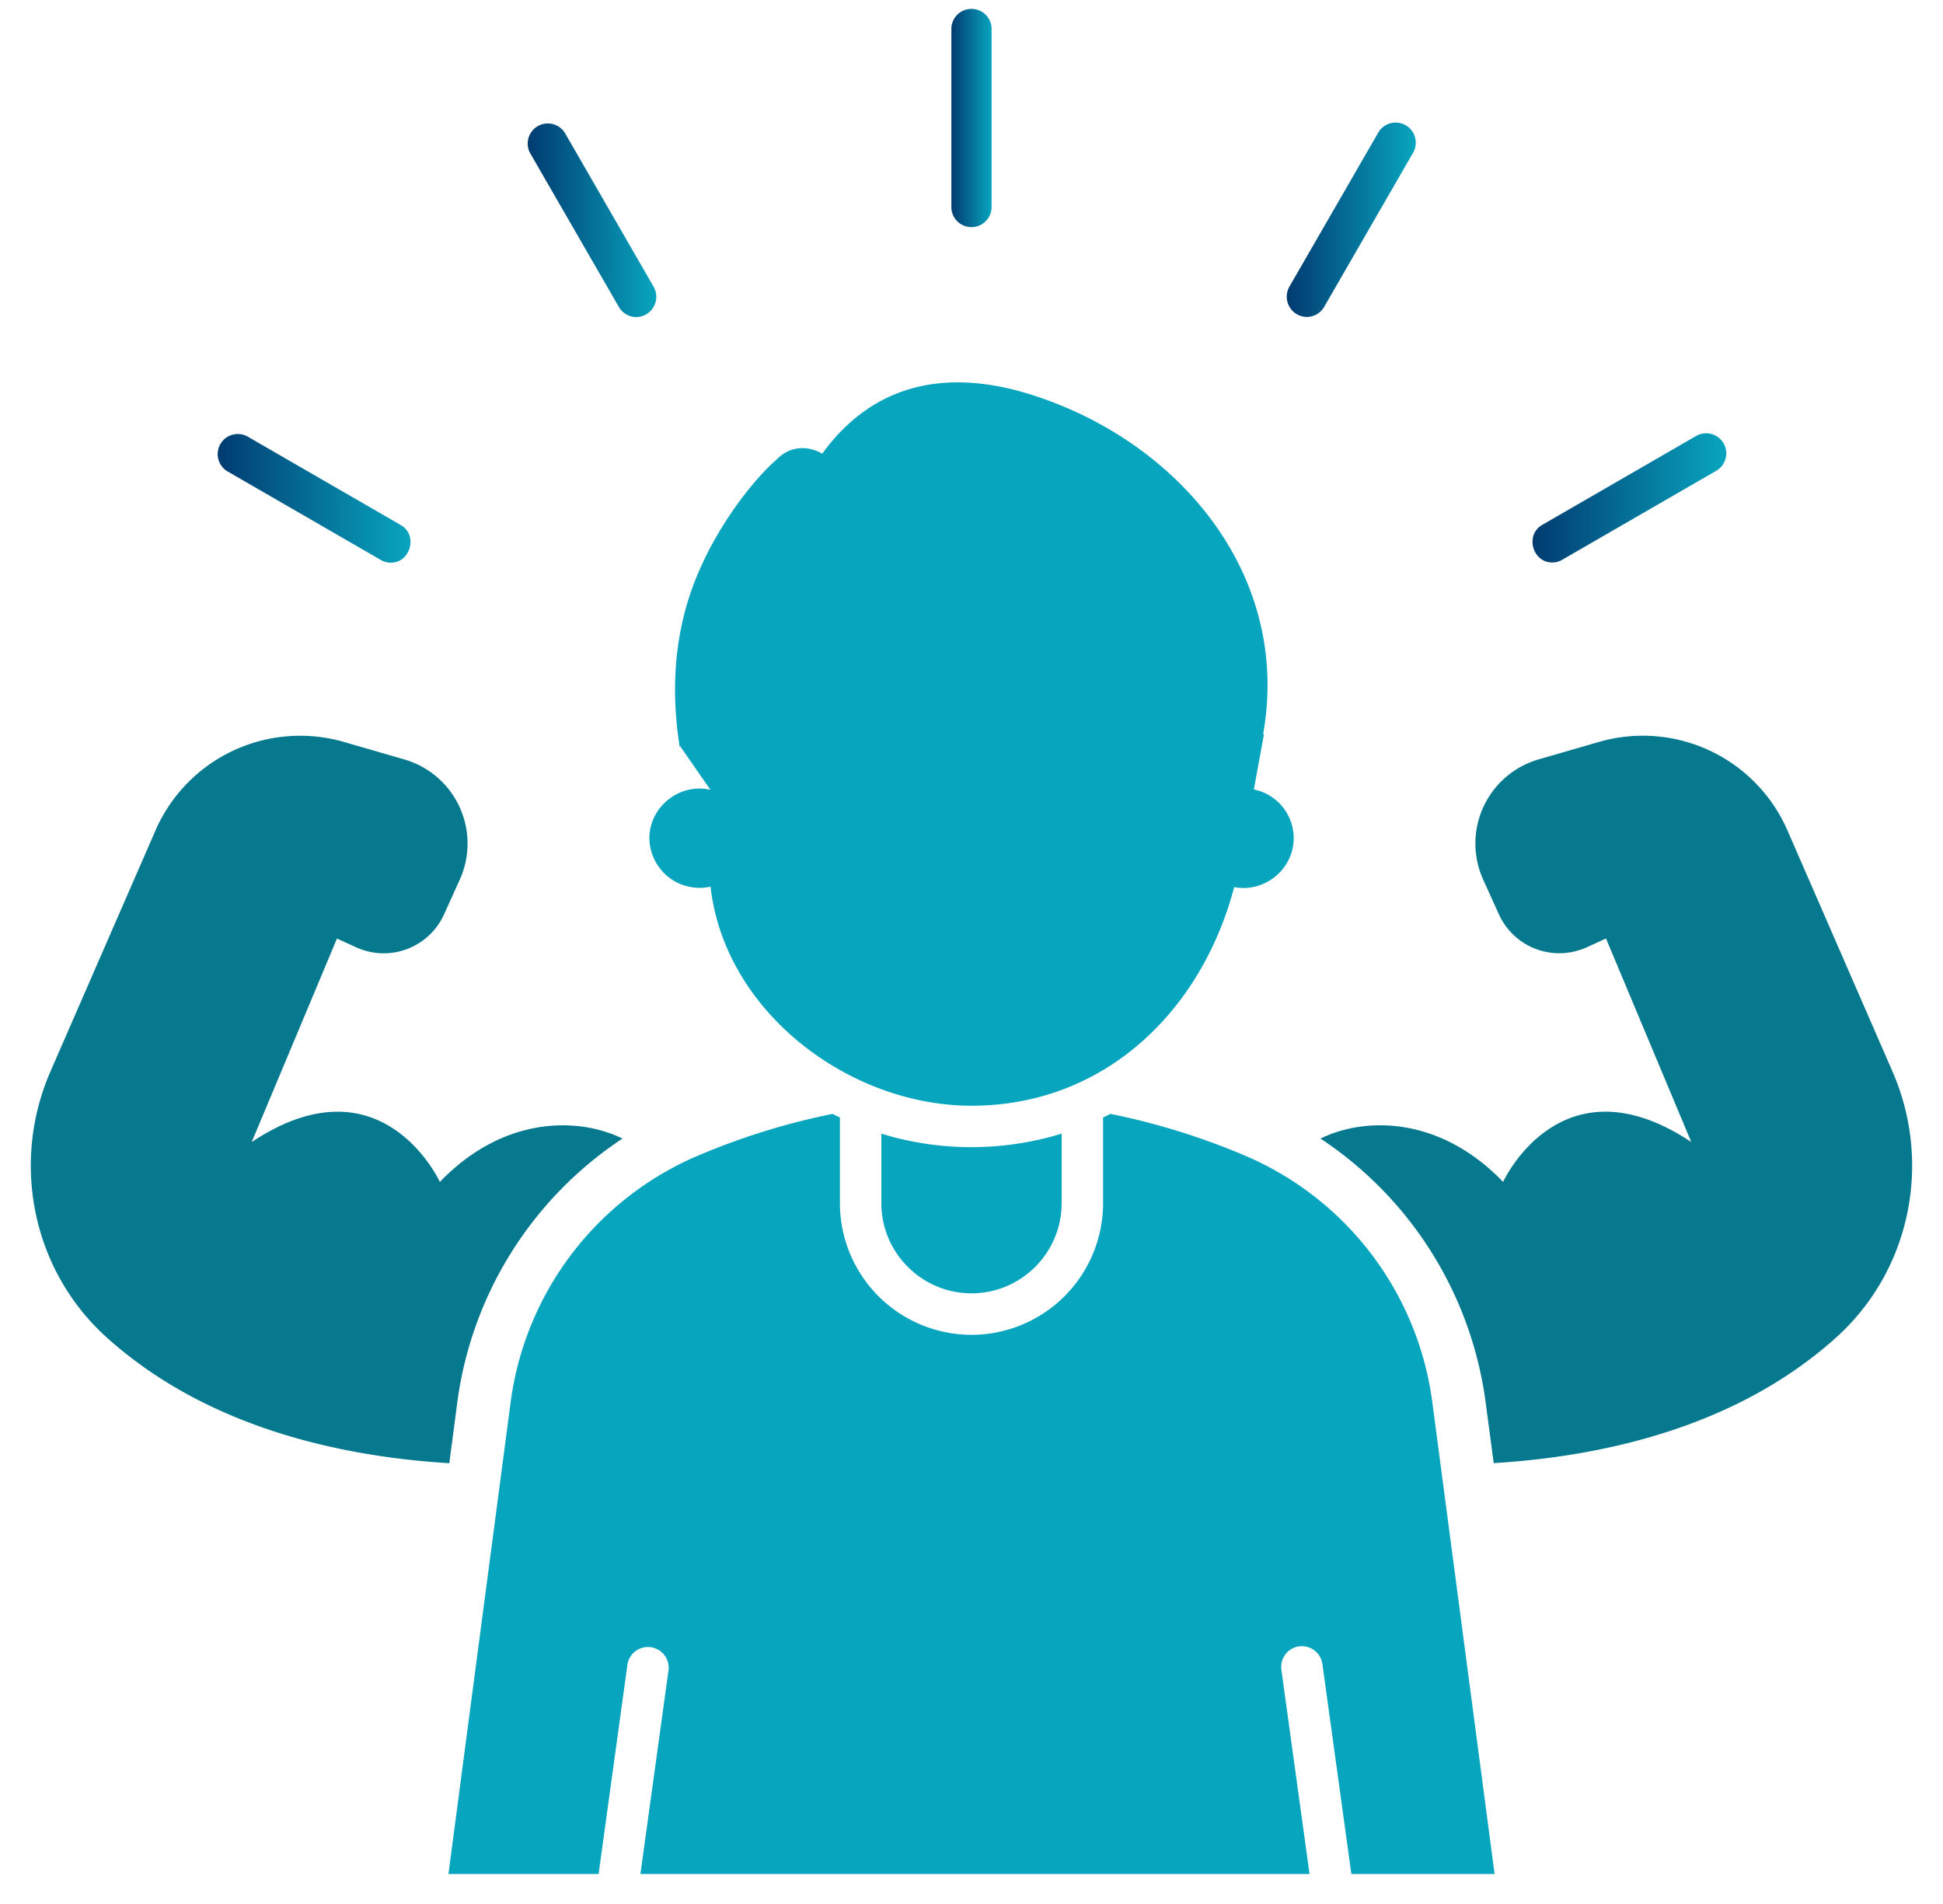
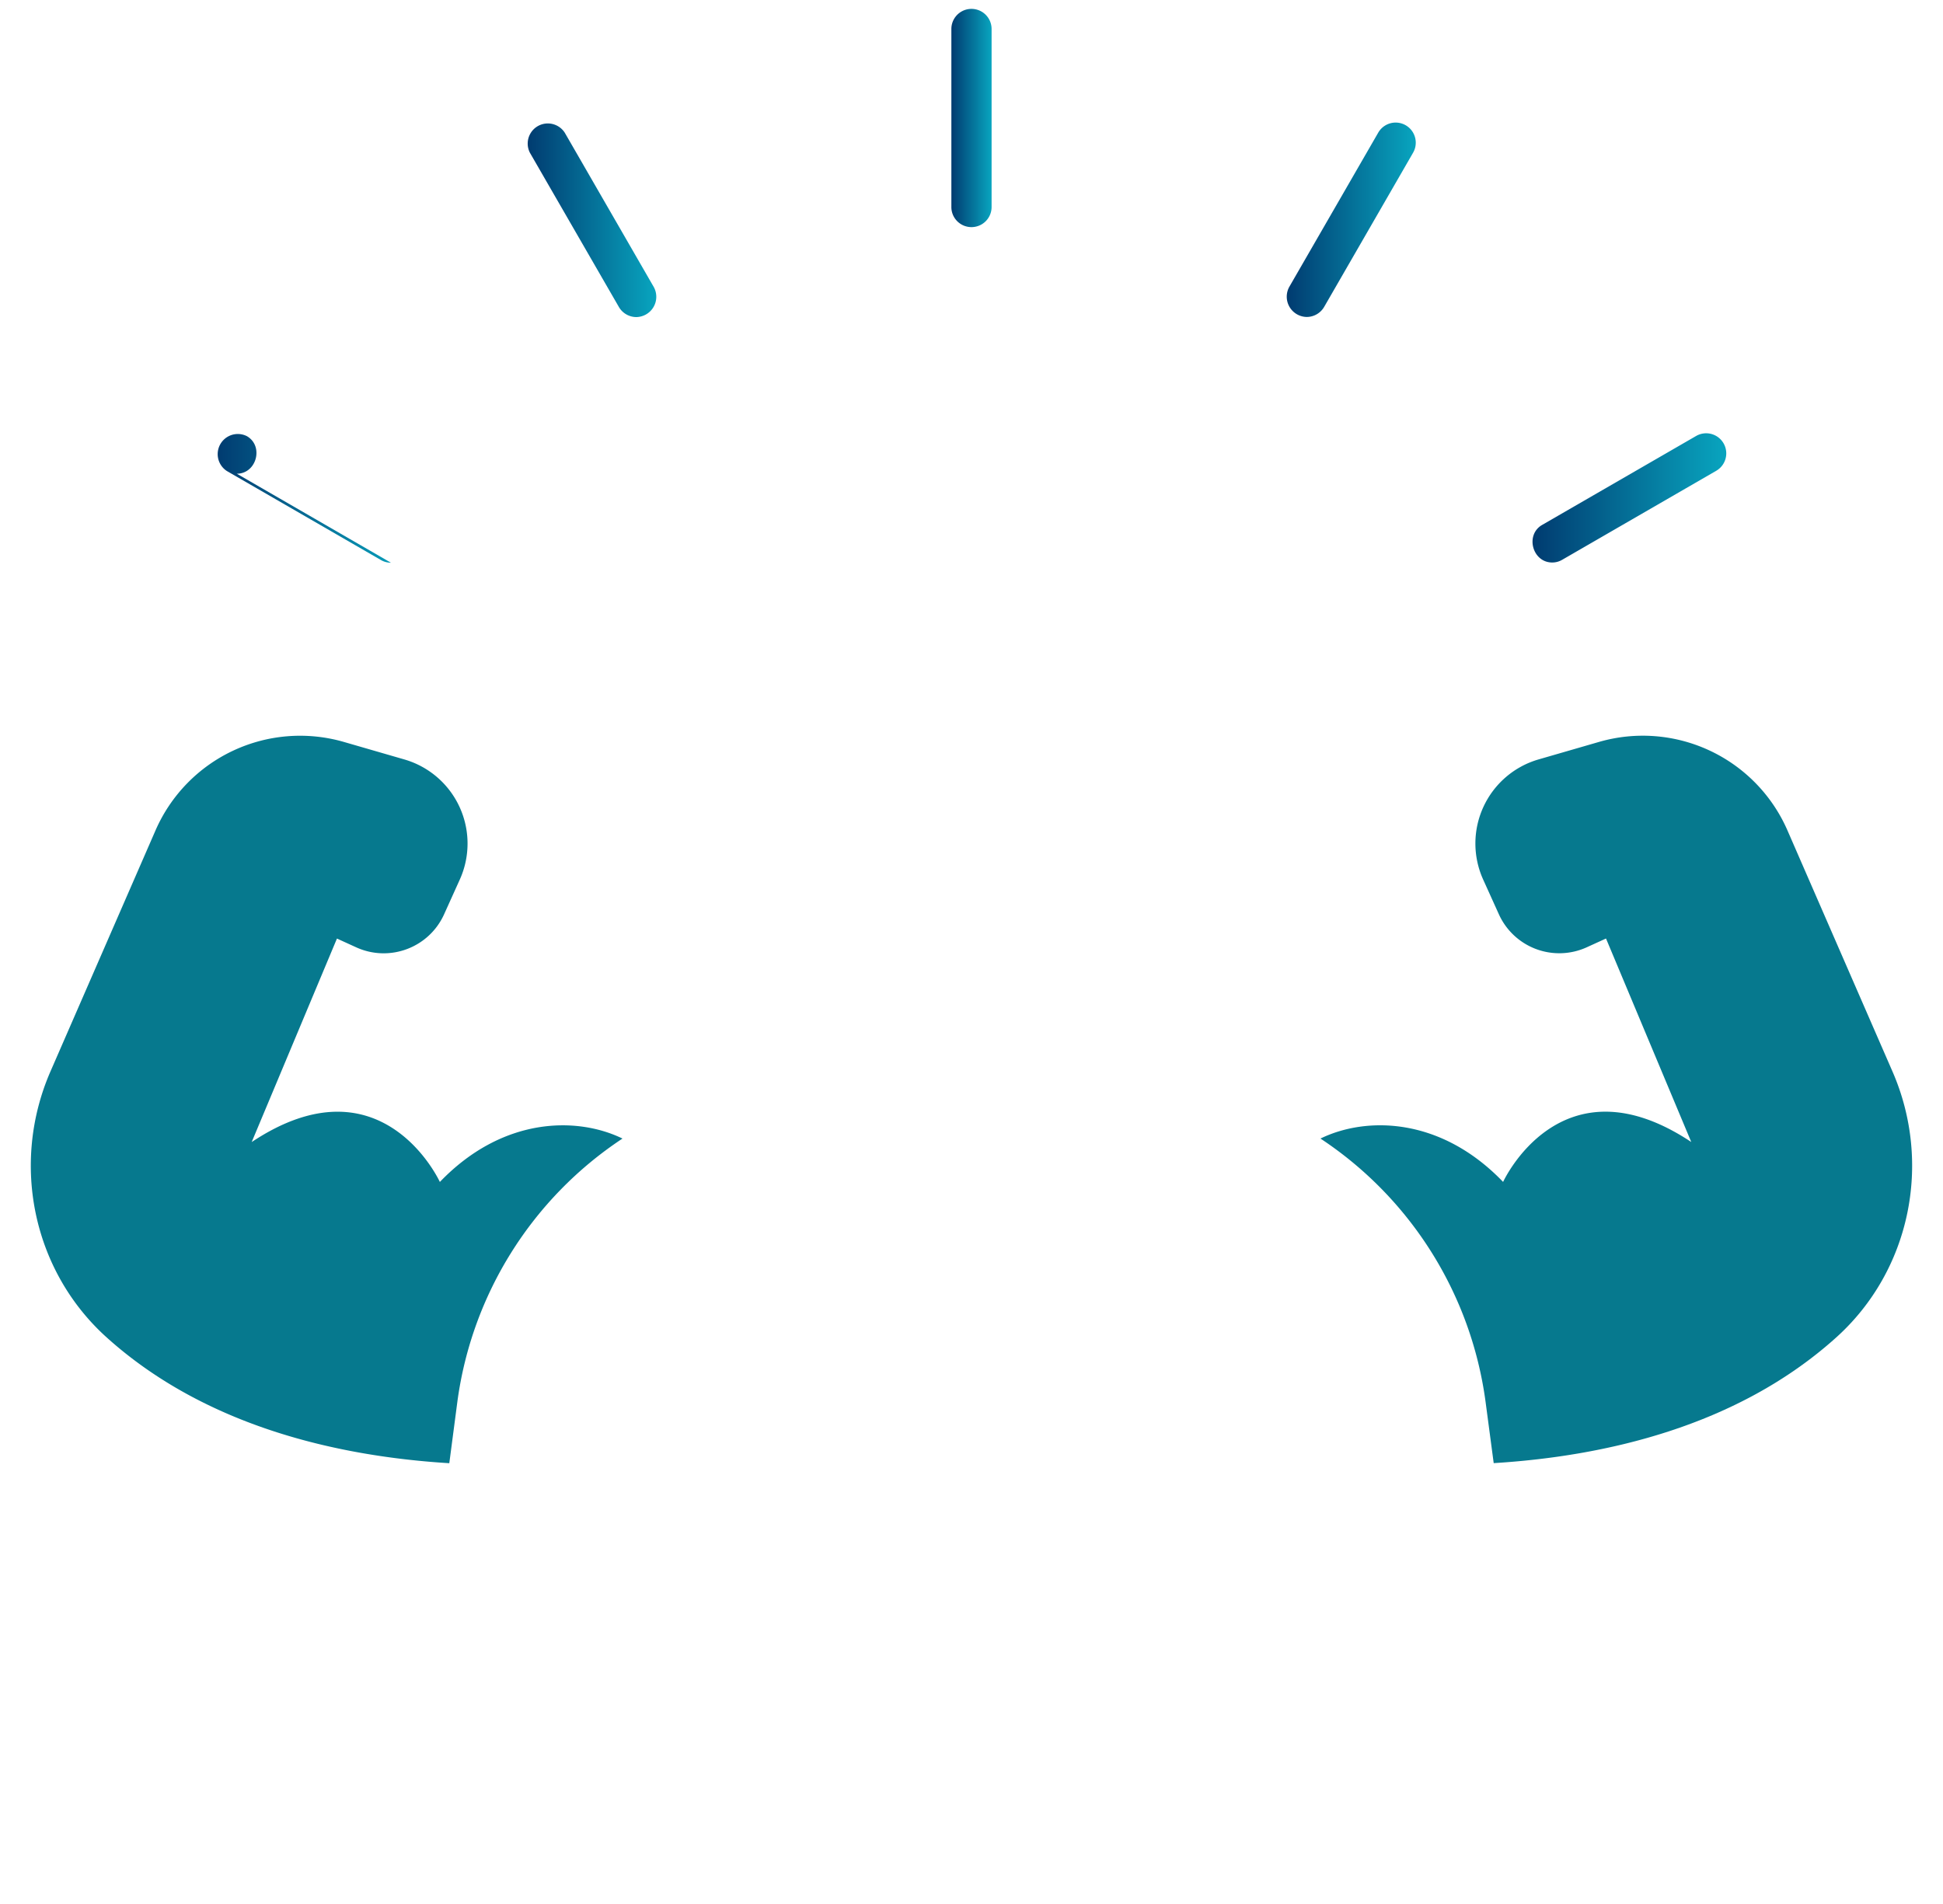
<svg xmlns="http://www.w3.org/2000/svg" data-bbox="0.793 0.229 48.413 48" viewBox="0 0 50 49" height="49" width="50" data-type="ugc">
  <g>
-     <path fill="#08A5BF" d="M16.148 42.825a.534.534 0 0 1 1.057.146l-.725 5.257h17.219l-.725-5.257a.533.533 0 1 1 1.056-.146l.745 5.403h3.686l-1.605-12.16a8.04 8.04 0 0 0-4.788-6.315 18 18 0 0 0-3.492-1.087l-.19.093v2.203A3.39 3.39 0 0 1 25 34.352a3.39 3.39 0 0 1-3.386-3.39v-2.203l-.19-.093c-1.2.243-2.373.609-3.492 1.087a8.04 8.04 0 0 0-4.789 6.314L11.54 48.228h3.864z" />
-     <path fill="#08A5BF" d="M25.518 29.505a7.9 7.9 0 0 1-2.838-.33v1.787c0 1.28 1.04 2.322 2.32 2.322s2.32-1.042 2.32-2.322v-1.787a8 8 0 0 1-1.802.33" />
    <path fill="#06798E" d="M11.77 36.071a9.66 9.66 0 0 1 4.249-6.77c-1.17-.57-3.086-.564-4.7 1.117 0 0-1.488-3.257-4.842-1.027l2.194-5.237.496.226c.86.391 1.872.01 2.261-.85l.404-.894a2.253 2.253 0 0 0-1.425-3.091l-1.558-.451a4.06 4.06 0 0 0-4.847 2.276l-2.704 6.205C.272 29.932.836 32.7 2.746 34.42c2.563 2.308 5.995 3.063 8.816 3.236z" />
    <path fill="#06798E" d="m48.7 27.575-2.703-6.205a4.06 4.06 0 0 0-4.847-2.277l-1.558.451a2.253 2.253 0 0 0-1.425 3.092l.404.893a1.706 1.706 0 0 0 2.261.85l.496-.226 2.194 5.237c-3.355-2.23-4.842 1.027-4.842 1.027-1.614-1.68-3.53-1.687-4.7-1.116a9.66 9.66 0 0 1 4.248 6.77l.21 1.583c2.82-.173 6.253-.927 8.815-3.235 1.91-1.72 2.474-4.487 1.447-6.844" />
-     <path fill="#08A5BF" d="M21.16 11.675c1.326-1.829 3.224-2.184 5.328-1.533 3.806 1.178 6.746 4.622 6.019 8.74q.007.017.016.03l-.257 1.405a1.28 1.28 0 0 1 1.025 1.256c0 .796-.752 1.41-1.531 1.256-.837 3.181-3.326 5.627-6.761 5.627-3.137 0-6.346-2.402-6.715-5.638a1.292 1.292 0 0 1-1.573-1.245c0-.814.782-1.432 1.572-1.246l-.77-1.107.011-.012-.035.002c-.239-1.518-.114-2.93.372-4.203.555-1.45 1.541-2.674 2.112-3.17.547-.565 1.172-.171 1.187-.162" />
    <path fill="url(#42a9609a-cc51-4bb8-9b74-2b98a4c110be)" d="M25 5.845a.517.517 0 0 1-.518-.518V.746a.517.517 0 1 1 1.035 0v4.58a.517.517 0 0 1-.517.519" />
    <path fill="url(#26ea0240-becf-4eab-b07e-6202b3a92a8c)" d="M16.375 8.16a.52.52 0 0 1-.449-.26l-2.288-3.966a.518.518 0 0 1 .896-.518l2.288 3.967a.522.522 0 0 1-.447.777" />
-     <path fill="url(#8430c89e-8cf2-46f2-a353-8e1ff6fa6783)" d="M10.059 14.481a.5.5 0 0 1-.259-.07l-3.963-2.29a.518.518 0 0 1 .517-.896l3.964 2.29c.44.255.249.966-.26.966" />
+     <path fill="url(#8430c89e-8cf2-46f2-a353-8e1ff6fa6783)" d="M10.059 14.481a.5.5 0 0 1-.259-.07l-3.963-2.29a.518.518 0 0 1 .517-.896c.44.255.249.966-.26.966" />
    <path fill="url(#a6dea7e9-54de-4824-83dc-ce5773e54616)" d="M39.943 14.476c-.508 0-.701-.71-.26-.966l3.964-2.29a.517.517 0 1 1 .517.896l-3.963 2.29a.5.5 0 0 1-.258.07" />
    <path fill="url(#7bfc8286-36ea-4240-a8c3-5f2e43449ba7)" d="M33.627 8.157a.522.522 0 0 1-.448-.777l2.288-3.967a.517.517 0 1 1 .896.518l-2.288 3.967a.52.52 0 0 1-.449.259" />
    <defs fill="none">
      <linearGradient gradientUnits="userSpaceOnUse" y2="3.036" x2="24.482" y1="3.036" x1="25.517" id="42a9609a-cc51-4bb8-9b74-2b98a4c110be">
        <stop stop-color="#08A5BF" />
        <stop stop-color="#013B70" offset="1" />
      </linearGradient>
      <linearGradient gradientUnits="userSpaceOnUse" y2="5.658" x2="13.568" y1="5.658" x1="16.89" id="26ea0240-becf-4eab-b07e-6202b3a92a8c">
        <stop stop-color="#08A5BF" />
        <stop stop-color="#013B70" offset="1" />
      </linearGradient>
      <linearGradient gradientUnits="userSpaceOnUse" y2="12.818" x2="5.578" y1="12.818" x1="10.563" id="8430c89e-8cf2-46f2-a353-8e1ff6fa6783">
        <stop stop-color="#08A5BF" />
        <stop stop-color="#013B70" offset="1" />
      </linearGradient>
      <linearGradient gradientUnits="userSpaceOnUse" y2="12.813" x2="39.438" y1="12.813" x1="44.423" id="a6dea7e9-54de-4824-83dc-ce5773e54616">
        <stop stop-color="#08A5BF" />
        <stop stop-color="#013B70" offset="1" />
      </linearGradient>
      <linearGradient gradientUnits="userSpaceOnUse" y2="5.655" x2="33.111" y1="5.655" x1="36.433" id="7bfc8286-36ea-4240-a8c3-5f2e43449ba7">
        <stop stop-color="#08A5BF" />
        <stop stop-color="#013B70" offset="1" />
      </linearGradient>
    </defs>
  </g>
</svg>